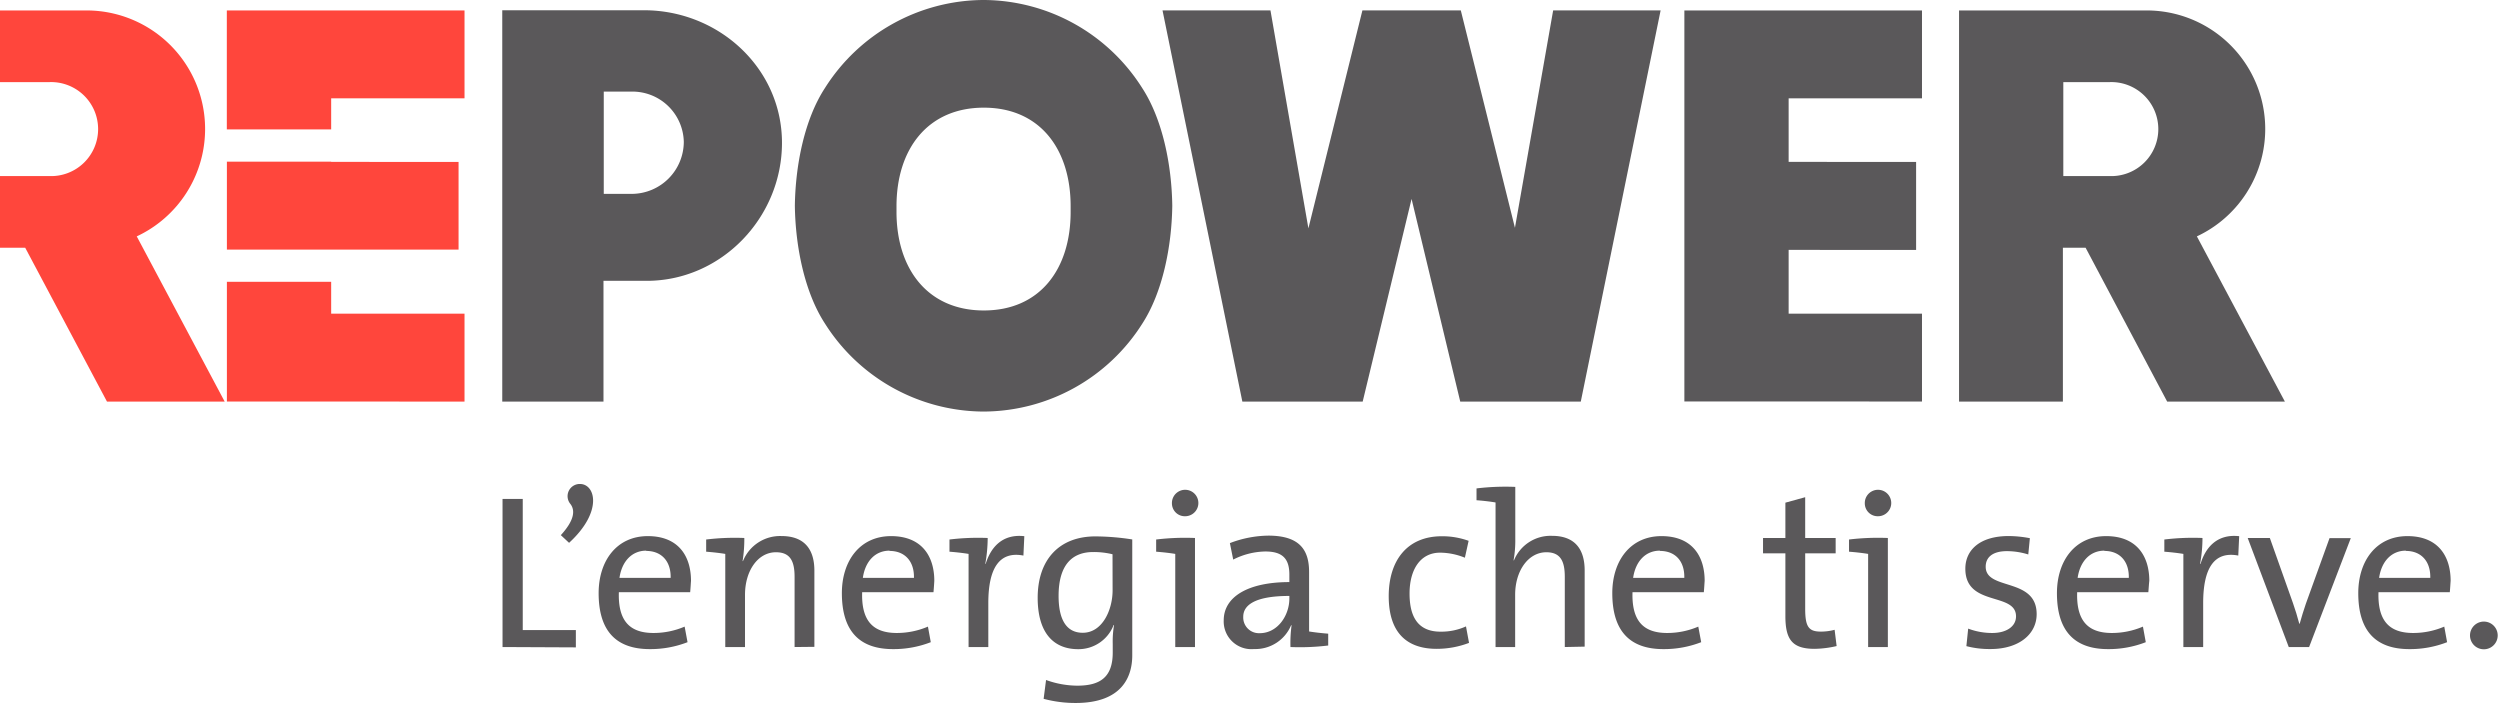
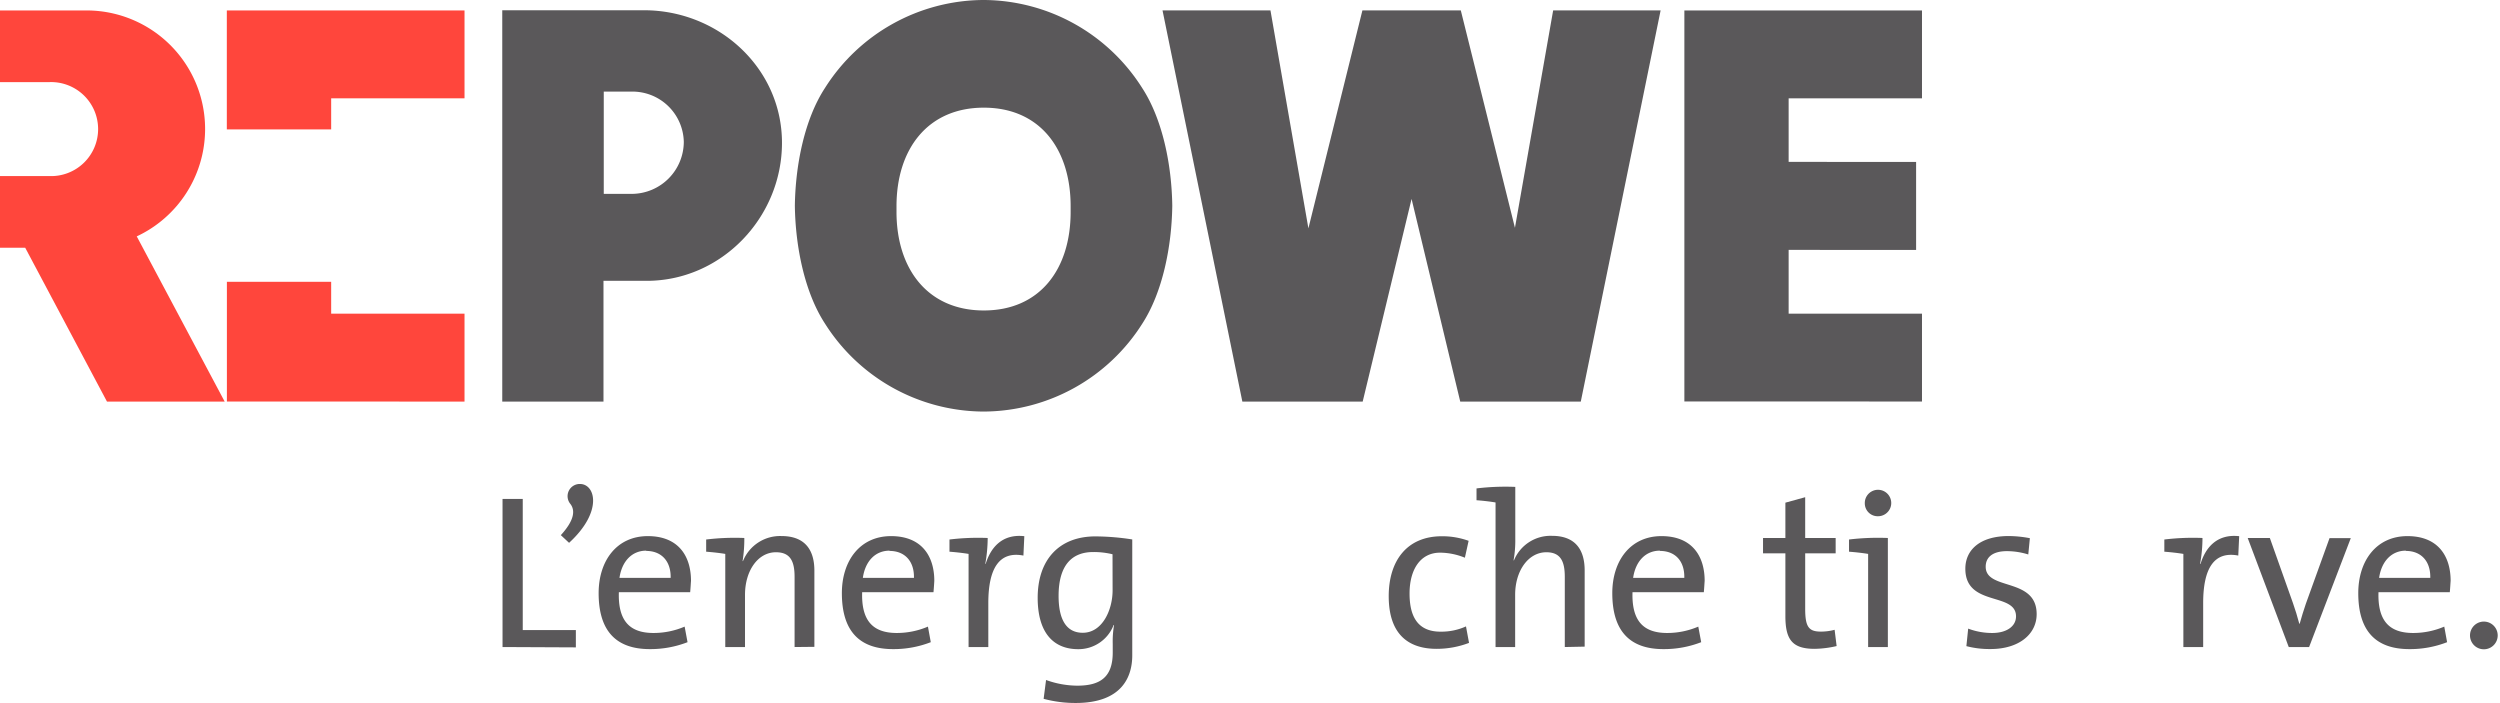
<svg xmlns="http://www.w3.org/2000/svg" viewBox="0 0 361.07 101.53">
  <defs>
    <style>.cls-1{fill:#5a585a;}.cls-2{fill:#ff463c;}</style>
  </defs>
  <title>italian</title>
  <g id="REPOWER">
    <polygon class="cls-1" points="224.32 1.5 218.8 32.9 210.98 1.5 196.77 1.5 188.97 32.98 183.49 1.5 167.9 1.5 179.43 58 196.81 58 203.87 28.73 210.9 58 228.31 58 239.84 1.5 224.32 1.5" />
    <polygon class="cls-1" points="258.33 36.09 276.74 36.1 276.74 23.39 258.33 23.38 258.33 14.2 277.59 14.2 277.59 1.51 243.27 1.51 243.27 57.98 277.59 57.99 277.59 45.3 258.33 45.3 258.33 36.09" />
-     <path class="cls-1" d="M317.29,34.14a17.12,17.12,0,0,0-7.35-32.63h-27V58h15V35.78h3.28L313,58h17Zm-12.63-8.71H298V11.86h6.67a6.79,6.79,0,1,1,0,13.57Z" />
    <path class="cls-1" d="M93,1.48H72.54V58H87.16V40.56H93.4c10.79,0,19.54-9.14,19.54-19.93S103.8,1.48,93,1.48ZM91.34,28H87.2V13.23h4a7.42,7.42,0,0,1,7.56,7.26A7.54,7.54,0,0,1,91.34,28Z" />
    <polygon class="cls-2" points="32.77 57.99 67.09 58 67.09 45.3 47.83 45.3 47.83 40.7 32.77 40.7 32.77 57.99" />
    <polygon class="cls-2" points="47.83 14.2 67.09 14.2 67.09 1.51 32.76 1.51 32.76 18.69 47.83 18.69 47.83 14.2" />
-     <polygon class="cls-2" points="32.77 23.35 32.77 36.05 66.23 36.05 66.23 23.39 47.83 23.38 47.83 23.35 32.77 23.35" />
    <path class="cls-2" d="M19.75,34.14A17.12,17.12,0,0,0,12.39,1.51H0V11.86H7.12a6.79,6.79,0,1,1,0,13.57H0V35.78H3.64L15.45,58h17Z" />
    <path class="cls-1" d="M169.31,29.72c-.08-5.9-1.4-12.48-4.34-17A27.24,27.24,0,0,0,142.18,0h-.25a27.24,27.24,0,0,0-22.79,12.72c-2.94,4.51-4.26,11.09-4.34,17h0c.08,5.9,1.4,12.48,4.34,17a27.24,27.24,0,0,0,22.79,12.72h.25A27.24,27.24,0,0,0,165,46.71C167.91,42.2,169.23,35.62,169.31,29.72ZM142.09,44.84c-8.11,0-12.61-6-12.61-14.23v-.83c0-8.24,4.5-14.23,12.61-14.23s12.54,6,12.54,14.23v.83C154.63,38.85,150.21,44.84,142.09,44.84Z" />
    <path class="cls-1" d="M72.58,93.45V72.06H75.5V91h7.67v2.5Z" />
    <path class="cls-1" d="M82.19,78.4,81,77.29c2-2.19,2.09-3.61,1.36-4.53a1.76,1.76,0,0,1,1.4-2.86C86,69.9,87.1,73.9,82.19,78.4Z" />
    <path class="cls-1" d="M99.68,85.53H89.38c-.13,4.12,1.55,5.89,5,5.89a11.36,11.36,0,0,0,4.5-.92l.42,2.25a14.81,14.81,0,0,1-5.45,1c-4.79,0-7.39-2.54-7.39-8.08,0-4.7,2.63-8.24,7.1-8.24s6.24,2.94,6.24,6.46C99.77,84.26,99.74,84.9,99.68,85.53Zm-6.34-6c-2.06,0-3.52,1.52-3.87,3.93h7.39C96.92,81.09,95.56,79.57,93.34,79.57Z" />
    <path class="cls-1" d="M114.76,93.45V83.31c0-2.22-.6-3.55-2.69-3.55-2.6,0-4.47,2.66-4.47,6.15v7.54h-2.85V80c-.76-.13-1.84-.25-2.76-.32V77.92a34.32,34.32,0,0,1,5.51-.22,19.89,19.89,0,0,1-.25,3.33h.06a5.78,5.78,0,0,1,5.55-3.61c3.61,0,4.76,2.25,4.76,5v11Z" />
    <path class="cls-1" d="M134.82,85.53h-10.3c-.13,4.12,1.55,5.89,5,5.89a11.43,11.43,0,0,0,4.5-.92l.41,2.25a14.81,14.81,0,0,1-5.45,1c-4.79,0-7.39-2.54-7.39-8.08,0-4.7,2.63-8.24,7.1-8.24s6.25,2.94,6.25,6.46C134.92,84.26,134.88,84.9,134.82,85.53Zm-6.34-6c-2.06,0-3.52,1.52-3.86,3.93H132C132.06,81.09,130.7,79.57,128.48,79.57Z" />
    <path class="cls-1" d="M147.81,80.24c-3.48-.67-5.07,1.83-5.07,6.87v6.34h-2.85V80c-.76-.13-1.84-.25-2.76-.32V77.92a34.39,34.39,0,0,1,5.52-.22,21.41,21.41,0,0,1-.35,3.74h.06c.67-2.19,2.25-4.37,5.58-4Z" />
    <path class="cls-1" d="M155.35,101.53a17.74,17.74,0,0,1-4.62-.6l.35-2.72a13.49,13.49,0,0,0,4.5.82c3.29,0,5.13-1.2,5.13-4.79V93a14.26,14.26,0,0,1,.19-2.73l-.06,0a5.44,5.44,0,0,1-5.11,3.49c-3.73,0-5.86-2.54-5.86-7.42,0-5.51,3.11-8.87,8.34-8.87a35.56,35.56,0,0,1,5.32.44V94.66C163.53,97.64,162.14,101.53,155.35,101.53Zm5.33-21.48a11.55,11.55,0,0,0-2.79-.32c-3,0-5,1.81-5,6.34,0,3.39,1.11,5.32,3.49,5.32,2.85,0,4.31-3.33,4.31-6.12Z" />
-     <path class="cls-1" d="M169.74,93.45V80c-.76-.13-1.84-.25-2.76-.32V77.92a35.09,35.09,0,0,1,5.61-.22V93.45Zm1.43-18.89a1.86,1.86,0,0,1-1.91-1.83,1.91,1.91,0,1,1,1.91,1.83Z" />
-     <path class="cls-1" d="M186.38,93.45a19.25,19.25,0,0,1,.16-3.14h-.07a5.6,5.6,0,0,1-5.35,3.43,4,4,0,0,1-4.38-4.15c0-3.4,3.52-5.52,9.48-5.52V83c0-2.18-.86-3.35-3.46-3.35a10.56,10.56,0,0,0-4.65,1.17l-.48-2.38a16,16,0,0,1,5.55-1.08c4.59,0,5.89,2.13,5.89,5.26V91.2c.76.13,1.84.25,2.76.32v1.71A33.85,33.85,0,0,1,186.38,93.45Zm-.16-7.38c-5.2,0-6.66,1.45-6.66,3a2.27,2.27,0,0,0,2.38,2.38c2.57,0,4.28-2.54,4.28-5Z" />
    <path class="cls-1" d="M207.48,93.71c-3.77,0-6.91-1.81-6.91-7.61,0-5.07,2.6-8.65,7.67-8.65a11.15,11.15,0,0,1,3.87.66l-.54,2.44a9.62,9.62,0,0,0-3.58-.73c-2.85,0-4.41,2.44-4.41,5.9,0,3.07,1,5.51,4.47,5.51a8.65,8.65,0,0,0,3.68-.76l.44,2.38A13.09,13.09,0,0,1,207.48,93.71Z" />
    <path class="cls-1" d="M226,93.45V83.31c0-2.22-.6-3.55-2.66-3.55-2.6,0-4.51,2.66-4.51,6.15v7.54H216V72.57c-.76-.13-1.84-.26-2.75-.32V70.54a35,35,0,0,1,5.6-.22V77.8a16.28,16.28,0,0,1-.25,3.13l.06,0a5.71,5.71,0,0,1,5.49-3.54c3.58,0,4.72,2.25,4.72,5v11Z" />
    <path class="cls-1" d="M246.08,85.53h-10.3c-.13,4.12,1.55,5.89,5,5.89a11.39,11.39,0,0,0,4.5-.92l.42,2.25a14.83,14.83,0,0,1-5.46,1c-4.78,0-7.38-2.54-7.38-8.08,0-4.7,2.63-8.24,7.1-8.24s6.24,2.94,6.24,6.46C246.17,84.26,246.14,84.9,246.08,85.53Zm-6.34-6c-2.06,0-3.52,1.52-3.87,3.93h7.39C243.32,81.09,242,79.57,239.74,79.57Z" />
    <path class="cls-1" d="M262.08,93.71c-3.23,0-4.22-1.34-4.22-4.73V79.92h-3.23V77.7h3.23V72.6l2.86-.79V77.7h4.4v2.22h-4.4v8c0,2.6.5,3.3,2.25,3.3a7.56,7.56,0,0,0,2-.26l.29,2.35A14.87,14.87,0,0,1,262.08,93.71Z" />
    <path class="cls-1" d="M269.81,93.45V80c-.76-.13-1.84-.25-2.76-.32V77.92a35.14,35.14,0,0,1,5.61-.22V93.45Zm1.43-18.89a1.86,1.86,0,0,1-1.91-1.83,1.91,1.91,0,1,1,1.91,1.83Z" />
    <path class="cls-1" d="M287.49,93.74a13.2,13.2,0,0,1-3.49-.42l.26-2.53a9.74,9.74,0,0,0,3.49.63c2,0,3.42-.92,3.42-2.4,0-3.55-7.32-1.34-7.32-6.88,0-2.7,2.09-4.72,6.27-4.72a16.7,16.7,0,0,1,3.05.31l-.23,2.35a10.55,10.55,0,0,0-3.07-.48c-2.09,0-3.08.89-3.08,2.25,0,3.49,7.36,1.49,7.36,6.85C294.15,91.58,291.61,93.74,287.49,93.74Z" />
-     <path class="cls-1" d="M310.28,85.53H300c-.13,4.12,1.55,5.89,5,5.89a11.39,11.39,0,0,0,4.5-.92l.41,2.25a14.74,14.74,0,0,1-5.45,1c-4.78,0-7.38-2.54-7.38-8.08,0-4.7,2.63-8.24,7.1-8.24s6.24,2.94,6.24,6.46C310.37,84.26,310.34,84.9,310.28,85.53Zm-6.34-6c-2.06,0-3.52,1.52-3.87,3.93h7.39C307.52,81.09,306.16,79.57,303.94,79.57Z" />
    <path class="cls-1" d="M323.27,80.24c-3.49-.67-5.07,1.83-5.07,6.87v6.34h-2.86V80c-.76-.13-1.83-.25-2.75-.32V77.92a34.27,34.27,0,0,1,5.51-.22,20.48,20.48,0,0,1-.35,3.74h.07c.66-2.19,2.25-4.37,5.58-4Z" />
    <path class="cls-1" d="M333.5,93.45h-2.94L324.63,77.7h3.2l3.33,9.38c.35,1,.66,2,.92,3h.06c.25-.92.57-1.93.89-2.88l3.42-9.48h3.07Z" />
    <path class="cls-1" d="M353.82,85.53h-10.3c-.13,4.12,1.55,5.89,5,5.89a11.39,11.39,0,0,0,4.5-.92l.41,2.25a14.74,14.74,0,0,1-5.45,1c-4.78,0-7.38-2.54-7.38-8.08,0-4.7,2.63-8.24,7.1-8.24s6.24,2.94,6.24,6.46C353.91,84.26,353.88,84.9,353.82,85.53Zm-6.34-6c-2.06,0-3.52,1.52-3.87,3.93H351C351.06,81.09,349.7,79.57,347.48,79.57Z" />
    <path class="cls-1" d="M359.11,93.74a2,2,0,1,1,0-3.93,2,2,0,0,1,0,3.93Z" />
  </g>
</svg>